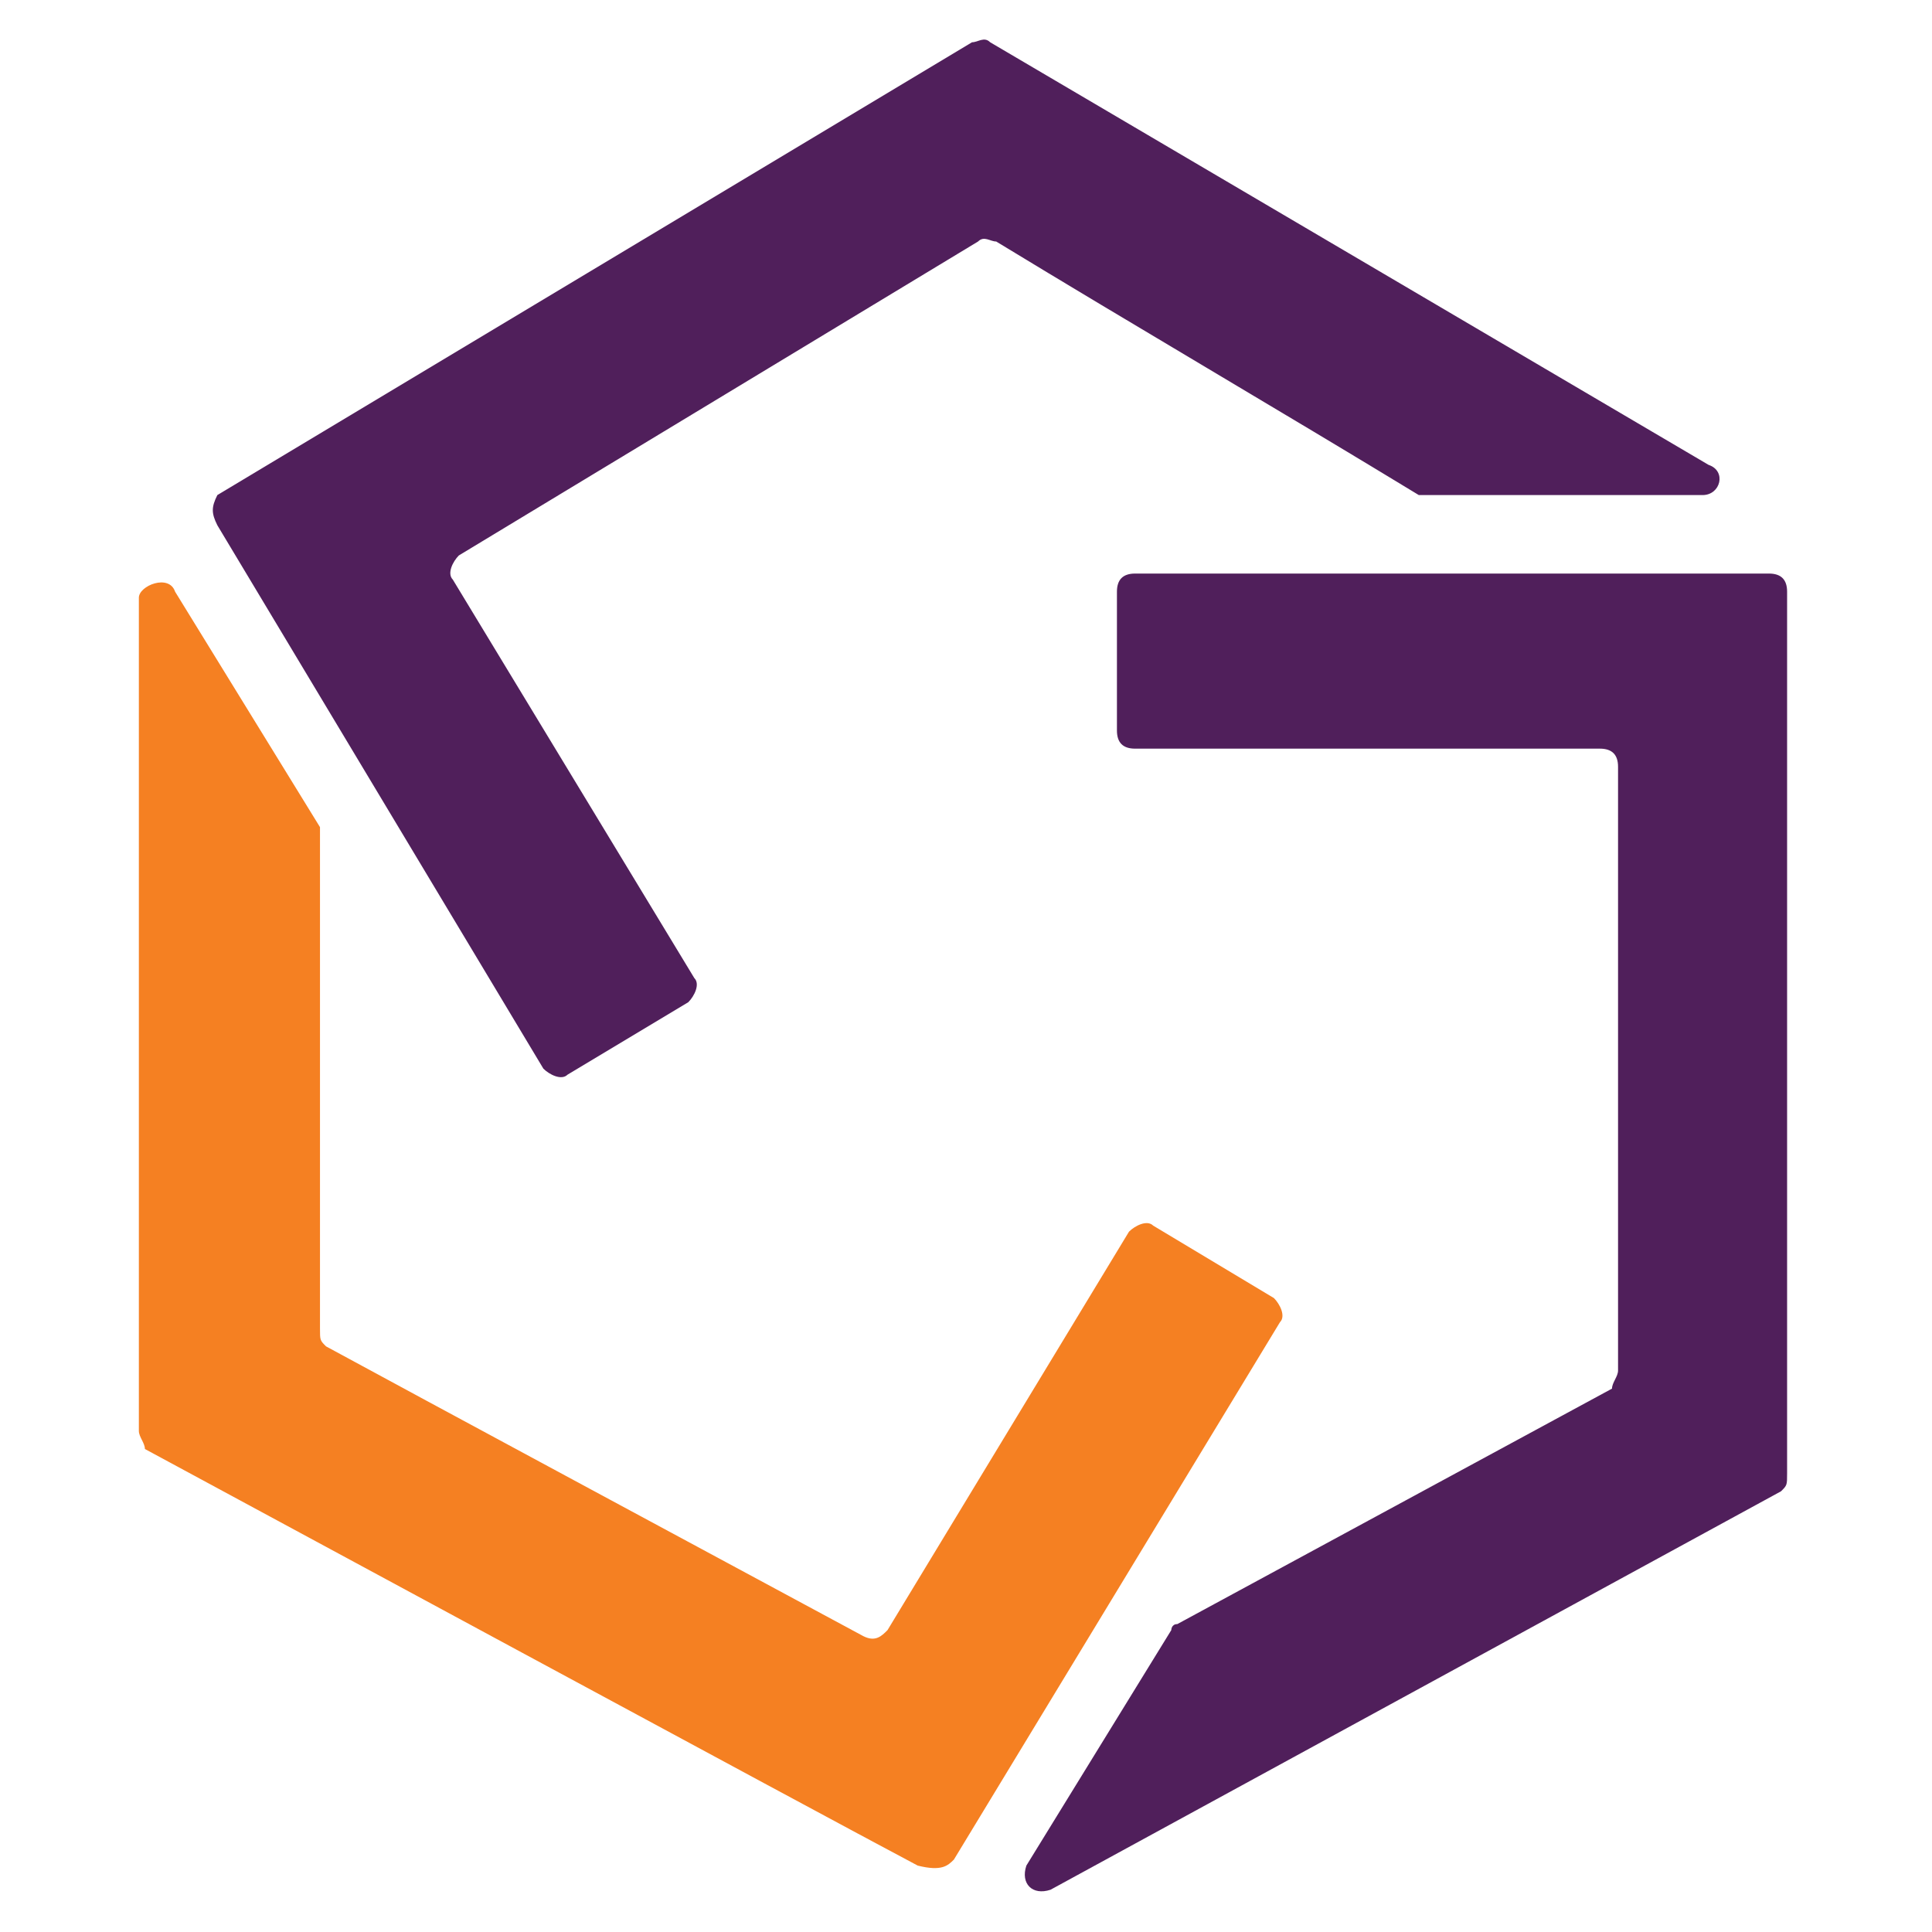
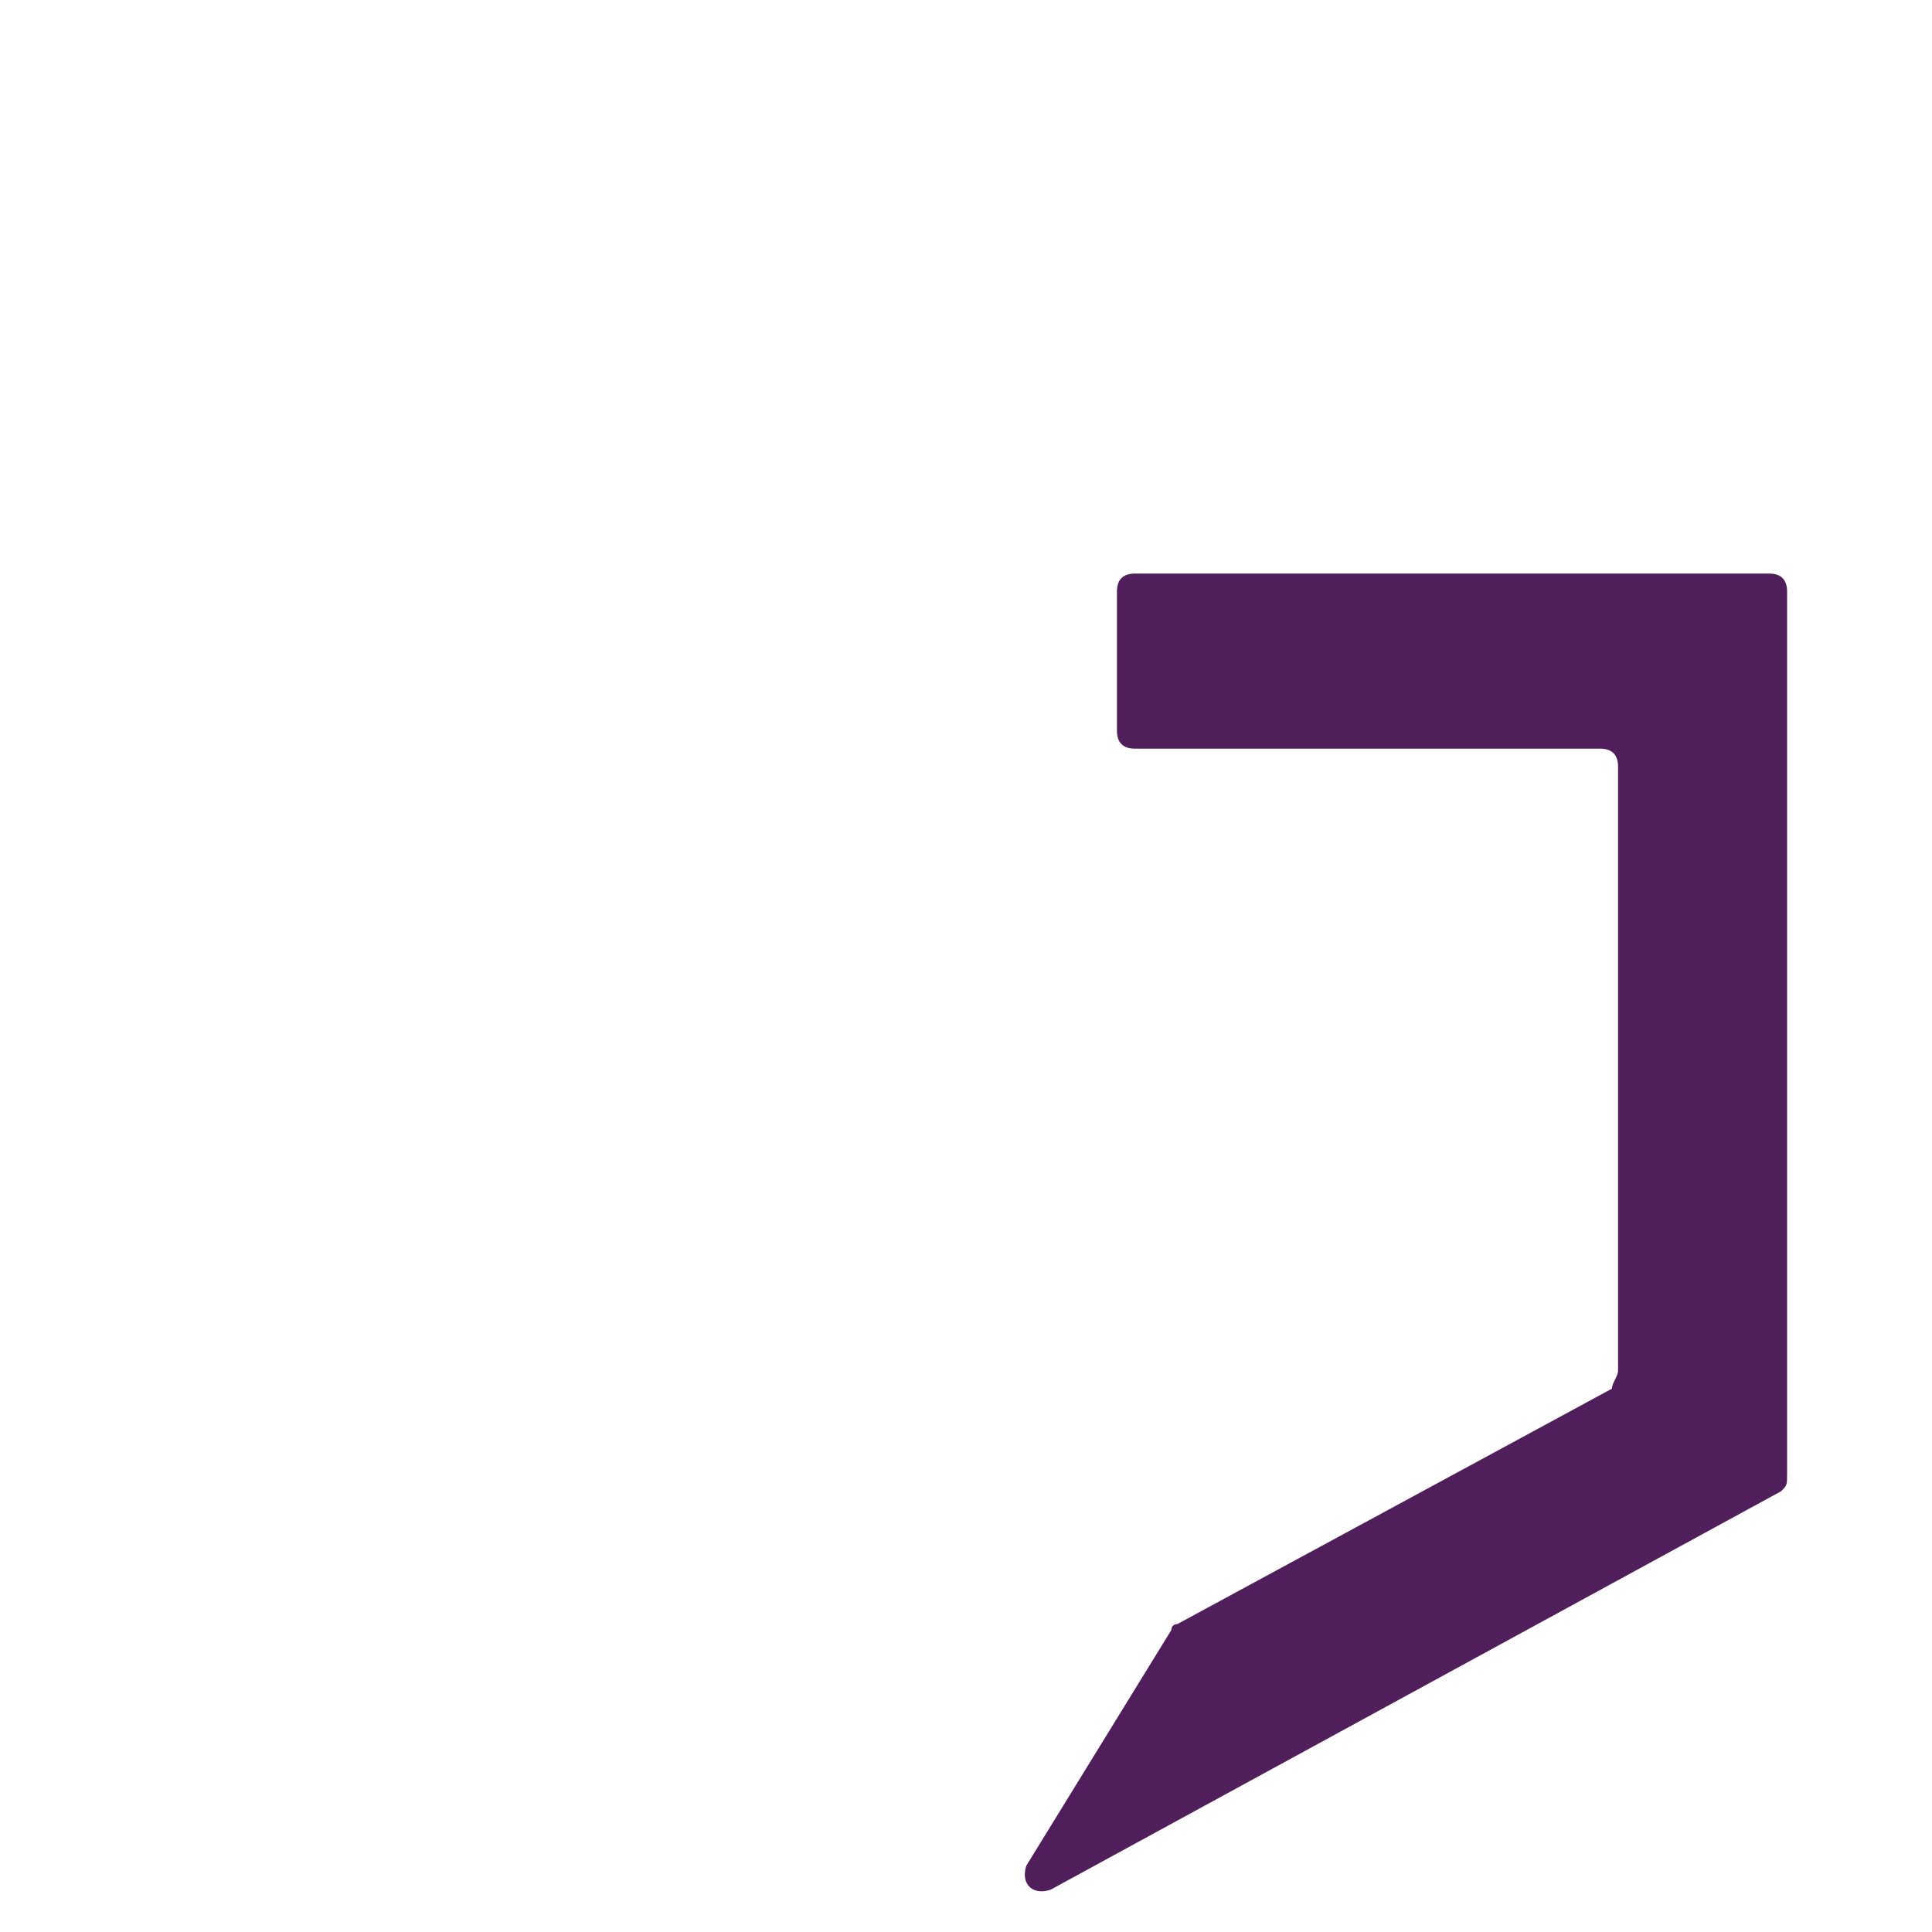
<svg xmlns="http://www.w3.org/2000/svg" version="1.1" id="Calque_1" x="0px" y="0px" viewBox="0 0 32 32" style="enable-background:new 0 0 32 32;" xml:space="preserve">
  <style type="text/css">
	.st0{fill:#501F5B;}
	.st1{fill:#F58022;}
</style>
  <path class="st0" d="M29.3,9.5H18.8c-0.2,0-0.3,0.1-0.3,0.3v2.3c0,0.2,0.1,0.3,0.3,0.3h7.7c0.2,0,0.3,0.1,0.3,0.3v10  c0,0.1-0.1,0.2-0.1,0.3c-2.4,1.3-4.8,2.6-7.2,3.9c-0.1,0-0.1,0.1-0.1,0.1L17,30.9c-0.1,0.3,0.1,0.5,0.4,0.4l12.1-6.6  c0.1-0.1,0.1-0.1,0.1-0.3V9.8C29.6,9.6,29.5,9.5,29.3,9.5z" />
-   <path class="st1" d="M15.8,30.8l5.4-8.9c0.1-0.1,0-0.3-0.1-0.4l-2-1.2c-0.1-0.1-0.3,0-0.4,0.1l-4,6.6c-0.1,0.1-0.2,0.2-0.4,0.1  c-1.3-0.7-7.8-4.2-8.9-4.8c-0.1-0.1-0.1-0.1-0.1-0.3c0-2.7,0-5.5,0-8.2c0-0.1,0-0.1,0-0.1L2.9,9.8C2.8,9.5,2.3,9.7,2.3,9.9v13.8  c0,0.1,0.1,0.2,0.1,0.3c1.3,0.7,11.1,6,12.8,6.9C15.6,31,15.7,30.9,15.8,30.8z" />
-   <path class="st0" d="M3.6,8.7l5.4,9c0.1,0.1,0.3,0.2,0.4,0.1l2-1.2c0.1-0.1,0.2-0.3,0.1-0.4l-4-6.6c-0.1-0.1,0-0.3,0.1-0.4L16.2,4  c0.1-0.1,0.2,0,0.3,0c2.3,1.4,4.7,2.8,7,4.2c0.1,0,0.1,0,0.2,0h4.5c0.3,0,0.4-0.4,0.1-0.5l-11.9-7c-0.1-0.1-0.2,0-0.3,0L3.6,8.2  C3.5,8.4,3.5,8.5,3.6,8.7z" />
</svg>